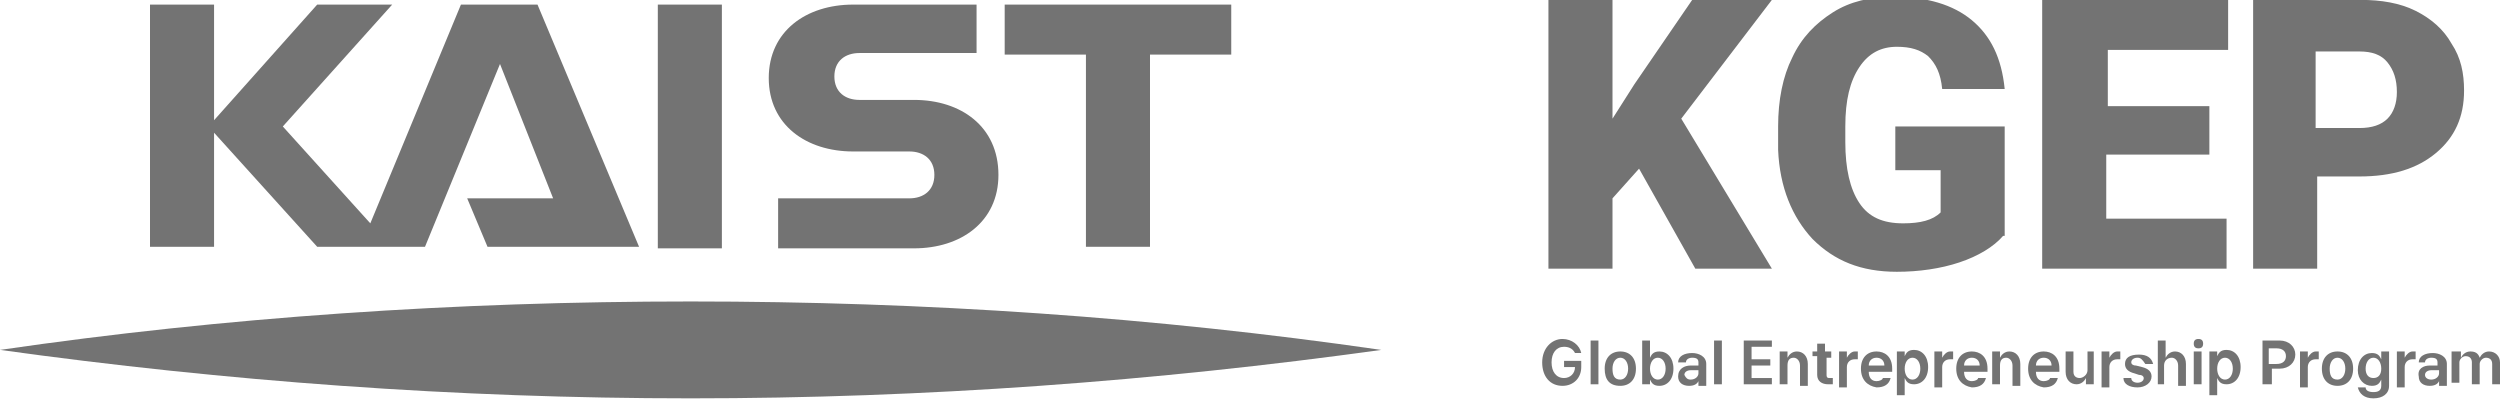
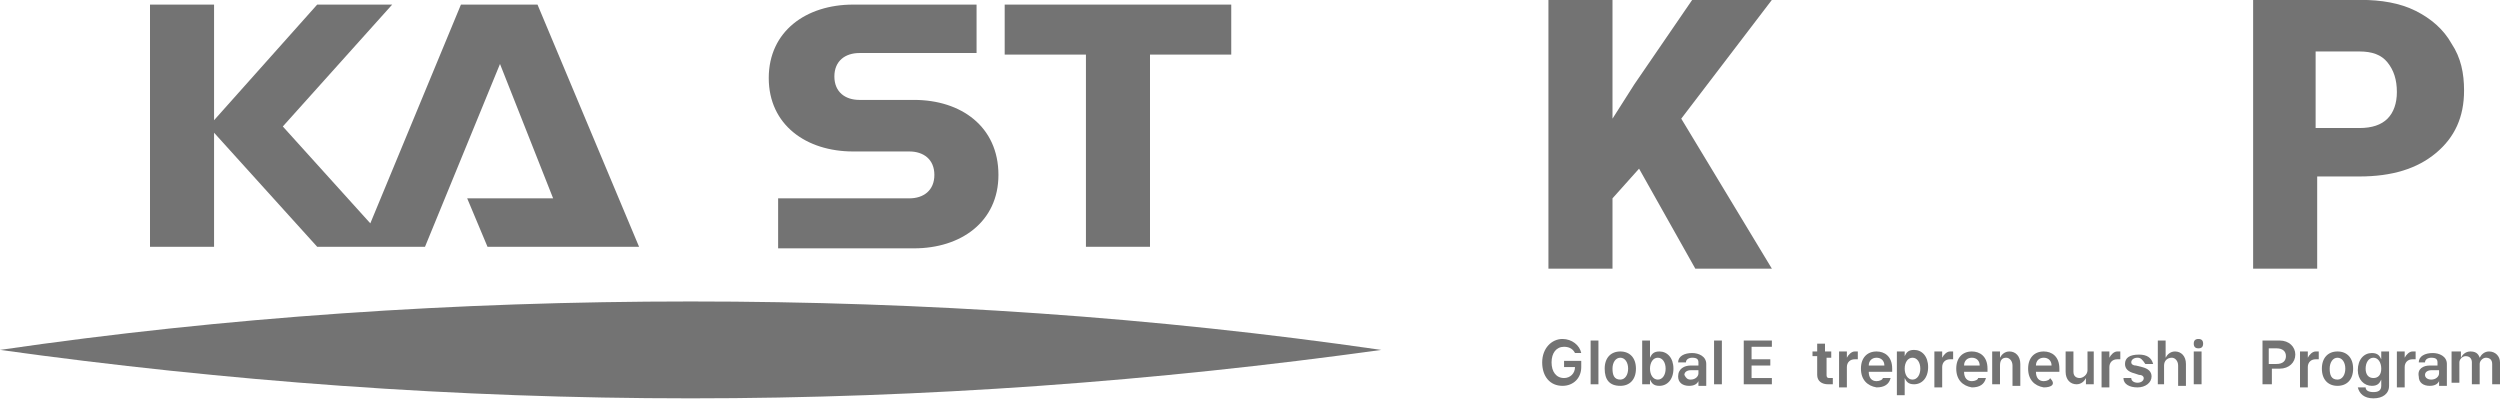
<svg xmlns="http://www.w3.org/2000/svg" width="160" height="26" viewBox="0 0 160 26" fill="none">
  <g clip-path="url(#clip0_123_54)">
-     <path d="M46.2 0.294H42.1V15.894H46.2V0.294Z" fill="#737373" />
    <path d="M64.3 0.294V3.494H69.5V15.794H73.6V3.494H78.8V0.294H64.3Z" fill="#737373" />
    <path d="M58.5 6.394H55C54.1 6.394 53.4 5.894 53.4 4.894C53.4 3.894 54.1 3.394 55 3.394H62.5V0.294H54.6C51.6 0.294 49.2 1.994 49.2 4.994C49.2 7.994 51.6 9.694 54.6 9.694H58.2C59.1 9.694 59.8 10.194 59.8 11.194C59.8 12.194 59.1 12.694 58.2 12.694H49.8V15.894H58.5C61.5 15.894 63.9 14.194 63.9 11.194C63.9 8.094 61.5 6.394 58.5 6.394Z" fill="#737373" />
    <path d="M29.5 0.294L23.7 14.294L18.1 8.094L25.1 0.294H20.3L13.7 7.694V0.294H9.6V15.794H13.7V8.494L20.3 15.794H27.2L32 4.094L35.4 12.694H29.9L31.2 15.794H40.9L34.4 0.294H29.5Z" fill="#737373" />
    <path d="M0 22.394C14.4 24.394 29.2 25.494 44.2 25.494C59.2 25.494 74 24.394 88.4 22.394C73.9 20.294 59.2 19.294 44.2 19.294C29.2 19.294 14.4 20.294 0 22.394Z" fill="#737373" />
    <path d="M104.9 10.794L103.2 12.694V17.194H99.1V-0.006H103.2V7.594L104.6 5.394L108.3 -0.006H113.4L107.6 7.594L113.4 17.194H108.5L104.9 10.794Z" fill="#737373" />
-     <path d="M128.2 15.094C127.6 15.794 126.6 16.394 125.4 16.794C124.2 17.194 122.8 17.394 121.4 17.394C119.1 17.394 117.4 16.694 116 15.294C114.7 13.894 113.9 11.994 113.8 9.594V8.094C113.8 6.394 114.1 4.894 114.7 3.694C115.3 2.394 116.2 1.494 117.3 0.794C118.4 0.094 119.7 -0.206 121.2 -0.206C123.3 -0.206 125 0.294 126.2 1.294C127.4 2.294 128.1 3.694 128.3 5.694H124.3C124.2 4.694 123.9 4.094 123.4 3.594C122.9 3.194 122.3 2.994 121.4 2.994C120.4 2.994 119.6 3.394 119 4.294C118.4 5.194 118.1 6.394 118.1 8.094V9.094C118.1 10.794 118.4 12.094 119 12.994C119.6 13.894 120.5 14.294 121.8 14.294C122.9 14.294 123.7 14.094 124.2 13.594V10.894H121.3V8.094H128.3V15.094H128.2Z" fill="#737373" />
-     <path d="M141.3 9.894H134.8V13.994H142.5V17.194H130.7V-0.006H142.6V3.194H134.9V6.794H141.4V9.894H141.3Z" fill="#737373" />
    <path d="M148.3 11.394V17.194H144.2V-0.006H151.1C152.4 -0.006 153.6 0.194 154.6 0.694C155.6 1.194 156.4 1.894 156.9 2.794C157.5 3.694 157.7 4.694 157.7 5.794C157.7 7.494 157.1 8.794 155.9 9.794C154.7 10.794 153.1 11.294 151 11.294H148.3V11.394ZM148.3 8.194H151C151.8 8.194 152.4 7.994 152.8 7.594C153.2 7.194 153.4 6.594 153.4 5.894C153.4 5.094 153.2 4.494 152.8 3.994C152.4 3.494 151.8 3.294 151 3.294H148.2V8.194H148.3Z" fill="#737373" />
    <path d="M100.1 22.194C99.6 22.194 99.3 22.594 99.3 23.194C99.3 23.794 99.6 24.194 100.1 24.194C100.5 24.194 100.8 23.894 100.8 23.494H100.1V23.094H101.2V23.494C101.2 24.194 100.7 24.694 100 24.694C99.2 24.694 98.7 24.094 98.7 23.194C98.7 22.294 99.3 21.694 100 21.694C100.6 21.694 101.1 22.094 101.2 22.594H100.8C100.7 22.394 100.5 22.194 100.1 22.194Z" fill="#737373" />
    <path d="M102.3 24.594H101.8V21.794H102.3V24.594Z" fill="#737373" />
    <path d="M102.7 23.594C102.7 22.894 103.1 22.494 103.7 22.494C104.3 22.494 104.7 22.894 104.7 23.594C104.7 24.294 104.3 24.694 103.7 24.694C103 24.694 102.7 24.294 102.7 23.594ZM103.7 24.294C104 24.294 104.2 23.994 104.2 23.594C104.2 23.194 104 22.894 103.7 22.894C103.4 22.894 103.2 23.194 103.2 23.594C103.2 23.994 103.3 24.294 103.7 24.294Z" fill="#737373" />
    <path d="M105.1 21.794H105.6V22.894C105.7 22.694 105.8 22.494 106.2 22.494C106.7 22.494 107.1 22.894 107.1 23.594C107.1 24.294 106.7 24.694 106.2 24.694C105.8 24.694 105.7 24.494 105.6 24.294V24.594H105.1V21.794ZM106.1 24.294C106.4 24.294 106.6 23.994 106.6 23.594C106.6 23.194 106.4 22.894 106.1 22.894C105.8 22.894 105.6 23.194 105.6 23.594C105.6 23.994 105.8 24.294 106.1 24.294Z" fill="#737373" />
    <path d="M108.2 23.394C108.3 23.394 108.7 23.394 108.7 23.394V23.194C108.7 22.994 108.6 22.894 108.3 22.894C108.1 22.894 107.9 22.994 107.9 23.194H107.4C107.4 22.794 107.8 22.594 108.3 22.594C108.7 22.594 109.2 22.794 109.2 23.294V24.694H108.7V24.394C108.6 24.594 108.4 24.694 108.1 24.694C107.7 24.694 107.4 24.494 107.4 24.094C107.4 23.594 107.8 23.394 108.2 23.394ZM108.2 24.294C108.5 24.294 108.7 24.094 108.7 23.894V23.694C108.6 23.694 108.3 23.694 108.2 23.694C108 23.694 107.8 23.794 107.8 23.994C107.9 24.194 108 24.294 108.2 24.294Z" fill="#737373" />
    <path d="M110.2 24.594H109.7V21.794H110.2V24.594Z" fill="#737373" />
    <path d="M111.6 21.794H113.4V22.194H112.1V22.994H113.3V23.394H112.1V24.194H113.4V24.594H111.6V21.794Z" fill="#737373" />
-     <path d="M114.4 24.594H113.9V22.494H114.4V22.894C114.5 22.694 114.7 22.494 115 22.494C115.4 22.494 115.7 22.794 115.7 23.294V24.694H115.2V23.394C115.2 23.094 115 22.894 114.8 22.894C114.5 22.894 114.4 23.094 114.4 23.394V24.594Z" fill="#737373" />
    <path d="M117.3 22.894H116.9V23.994C116.9 24.194 117 24.194 117.1 24.194C117.2 24.194 117.3 24.194 117.3 24.194V24.594C117.2 24.594 117.1 24.594 117 24.594C116.6 24.594 116.3 24.394 116.3 23.994V22.794H116V22.494H116.3V21.994H116.8V22.494H117.2V22.894H117.3Z" fill="#737373" />
    <path d="M117.7 22.494H118.2V22.894C118.3 22.694 118.5 22.494 118.7 22.494C118.8 22.494 118.8 22.494 118.9 22.494V22.994C118.9 22.994 118.8 22.994 118.7 22.994C118.4 22.994 118.2 23.194 118.2 23.494V24.794H117.7V22.494Z" fill="#737373" />
    <path d="M119.1 23.594C119.1 22.894 119.5 22.494 120.1 22.494C120.6 22.494 121.1 22.794 121.1 23.594V23.794H119.6C119.6 24.194 119.8 24.394 120.1 24.394C120.3 24.394 120.5 24.294 120.5 24.194H121C120.9 24.594 120.6 24.794 120.1 24.794C119.5 24.694 119.1 24.294 119.1 23.594ZM120.6 23.394C120.6 23.094 120.4 22.894 120.1 22.894C119.8 22.894 119.6 23.094 119.6 23.394H120.6Z" fill="#737373" />
    <path d="M121.4 22.494H121.9V22.794C122 22.594 122.1 22.394 122.5 22.394C123 22.394 123.4 22.794 123.4 23.494C123.4 24.194 123 24.594 122.5 24.594C122.1 24.594 122 24.394 121.9 24.194V25.294H121.4V22.494ZM122.4 24.294C122.7 24.294 122.9 23.994 122.9 23.594C122.9 23.194 122.7 22.894 122.4 22.894C122.1 22.894 121.9 23.194 121.9 23.594C121.9 23.994 122.1 24.294 122.4 24.294Z" fill="#737373" />
    <path d="M123.8 22.494H124.3V22.894C124.4 22.694 124.6 22.494 124.8 22.494C124.9 22.494 124.9 22.494 125 22.494V22.994C125 22.994 124.9 22.994 124.8 22.994C124.5 22.994 124.3 23.194 124.3 23.494V24.794H123.8V22.494Z" fill="#737373" />
    <path d="M125.2 23.594C125.2 22.894 125.6 22.494 126.2 22.494C126.7 22.494 127.2 22.794 127.2 23.594V23.794H125.7C125.7 24.194 125.9 24.394 126.2 24.394C126.4 24.394 126.6 24.294 126.6 24.194H127.1C127 24.594 126.7 24.794 126.2 24.794C125.6 24.694 125.2 24.294 125.2 23.594ZM126.7 23.394C126.7 23.094 126.5 22.894 126.2 22.894C125.9 22.894 125.7 23.094 125.7 23.394H126.7Z" fill="#737373" />
    <path d="M128 24.594H127.5V22.494H128V22.894C128.1 22.694 128.3 22.494 128.6 22.494C129 22.494 129.3 22.794 129.3 23.294V24.694H128.8V23.394C128.8 23.094 128.6 22.894 128.4 22.894C128.1 22.894 128 23.094 128 23.394V24.594Z" fill="#737373" />
-     <path d="M129.8 23.594C129.8 22.894 130.2 22.494 130.8 22.494C131.3 22.494 131.8 22.794 131.8 23.594V23.794H130.3C130.3 24.194 130.5 24.394 130.8 24.394C131 24.394 131.2 24.294 131.2 24.194H131.7C131.6 24.594 131.3 24.794 130.8 24.794C130.2 24.694 129.8 24.294 129.8 23.594ZM131.3 23.394C131.3 23.094 131.1 22.894 130.8 22.894C130.5 22.894 130.3 23.094 130.3 23.394H131.3Z" fill="#737373" />
+     <path d="M129.8 23.594C129.8 22.894 130.2 22.494 130.8 22.494C131.3 22.494 131.8 22.794 131.8 23.594V23.794H130.3C130.3 24.194 130.5 24.394 130.8 24.394C131 24.394 131.2 24.294 131.2 24.194C131.6 24.594 131.3 24.794 130.8 24.794C130.2 24.694 129.8 24.294 129.8 23.594ZM131.3 23.394C131.3 23.094 131.1 22.894 130.8 22.894C130.5 22.894 130.3 23.094 130.3 23.394H131.3Z" fill="#737373" />
    <path d="M133.5 22.494H134V24.594H133.5V24.194C133.4 24.394 133.2 24.594 132.9 24.594C132.5 24.594 132.2 24.294 132.2 23.794V22.494H132.7V23.794C132.7 24.094 132.9 24.194 133.1 24.194C133.3 24.194 133.6 23.994 133.6 23.694V22.494H133.5Z" fill="#737373" />
    <path d="M134.5 22.494H135V22.894C135.1 22.694 135.3 22.494 135.5 22.494C135.6 22.494 135.6 22.494 135.7 22.494V22.994C135.7 22.994 135.6 22.994 135.5 22.994C135.2 22.994 135 23.194 135 23.494V24.794H134.5V22.494Z" fill="#737373" />
    <path d="M136.8 22.894C136.6 22.894 136.4 22.994 136.4 23.194C136.4 23.294 136.5 23.394 136.7 23.394L137.1 23.494C137.5 23.594 137.7 23.794 137.7 24.094C137.7 24.494 137.3 24.794 136.8 24.794C136.3 24.794 135.9 24.594 135.9 24.194H136.4C136.4 24.394 136.6 24.494 136.8 24.494C137 24.494 137.2 24.394 137.2 24.194C137.2 24.094 137.1 23.994 136.9 23.994L136.6 23.894C136.2 23.794 136 23.594 136 23.294C136 22.894 136.3 22.694 136.9 22.694C137.4 22.694 137.7 22.894 137.8 23.294H137.3C137.1 22.994 137 22.894 136.8 22.894Z" fill="#737373" />
    <path d="M138.6 24.594H138.1V21.794H138.6V22.894C138.7 22.694 138.9 22.494 139.2 22.494C139.6 22.494 139.9 22.794 139.9 23.294V24.694H139.4V23.394C139.4 23.094 139.2 22.894 139 22.894C138.7 22.894 138.5 23.094 138.5 23.394V24.594H138.6Z" fill="#737373" />
    <path d="M140.7 21.694C140.9 21.694 141 21.794 141 21.994C141 22.194 140.9 22.294 140.7 22.294C140.5 22.294 140.4 22.194 140.4 21.994C140.4 21.794 140.5 21.694 140.7 21.694ZM140.4 22.494H140.9V24.594H140.4V22.494Z" fill="#737373" />
-     <path d="M141.4 22.494H141.9V22.794C142 22.594 142.1 22.394 142.5 22.394C143 22.394 143.4 22.794 143.4 23.494C143.4 24.194 143 24.594 142.5 24.594C142.1 24.594 142 24.394 141.9 24.194V25.294H141.4V22.494ZM142.4 24.294C142.7 24.294 142.9 23.994 142.9 23.594C142.9 23.194 142.7 22.894 142.4 22.894C142.1 22.894 141.9 23.194 141.9 23.594C141.9 23.994 142.1 24.294 142.4 24.294Z" fill="#737373" />
    <path d="M144.8 21.794H145.9C146.5 21.794 146.9 22.194 146.9 22.694C146.9 23.194 146.5 23.594 145.9 23.594H145.4V24.594H144.8V21.794ZM145.7 23.294C146.1 23.294 146.3 23.094 146.3 22.794C146.3 22.494 146.1 22.294 145.7 22.294H145.2V23.294H145.7Z" fill="#737373" />
    <path d="M147.2 22.494H147.7V22.894C147.8 22.694 148 22.494 148.2 22.494C148.3 22.494 148.3 22.494 148.4 22.494V22.994C148.4 22.994 148.3 22.994 148.2 22.994C147.9 22.994 147.7 23.194 147.7 23.494V24.794H147.2V22.494Z" fill="#737373" />
    <path d="M148.6 23.594C148.6 22.894 149 22.494 149.6 22.494C150.2 22.494 150.6 22.894 150.6 23.594C150.6 24.294 150.2 24.694 149.6 24.694C149 24.694 148.6 24.294 148.6 23.594ZM149.6 24.294C149.9 24.294 150.1 23.994 150.1 23.594C150.1 23.194 149.9 22.894 149.6 22.894C149.3 22.894 149.1 23.194 149.1 23.594C149.1 23.994 149.2 24.294 149.6 24.294Z" fill="#737373" />
    <path d="M150.9 24.794H151.4C151.4 24.994 151.6 25.094 151.9 25.094C152.2 25.094 152.4 24.994 152.4 24.694V24.294C152.3 24.494 152.2 24.694 151.8 24.694C151.3 24.694 150.9 24.294 150.9 23.694C150.9 22.994 151.3 22.594 151.8 22.594C152.2 22.594 152.3 22.794 152.4 22.994V22.494H152.9V24.694C152.9 25.194 152.5 25.494 151.9 25.494C151.3 25.494 151 25.194 150.9 24.794ZM151.9 24.194C152.2 24.194 152.4 23.994 152.4 23.594C152.4 23.194 152.2 22.894 151.9 22.894C151.6 22.894 151.4 23.194 151.4 23.594C151.4 23.994 151.6 24.194 151.9 24.194Z" fill="#737373" />
    <path d="M153.4 22.494H153.9V22.894C154 22.694 154.2 22.494 154.4 22.494C154.5 22.494 154.5 22.494 154.6 22.494V22.994C154.6 22.994 154.5 22.994 154.4 22.994C154.1 22.994 153.9 23.194 153.9 23.494V24.794H153.4V22.494Z" fill="#737373" />
    <path d="M155.5 23.394C155.6 23.394 156 23.394 156 23.394V23.194C156 22.994 155.9 22.894 155.6 22.894C155.4 22.894 155.2 22.994 155.2 23.194H154.8C154.8 22.794 155.2 22.594 155.7 22.594C156.1 22.594 156.6 22.794 156.6 23.294V24.694H156.1V24.394C156 24.594 155.8 24.694 155.5 24.694C155.1 24.694 154.8 24.494 154.8 24.094C154.7 23.594 155.1 23.394 155.5 23.394ZM155.6 24.294C155.9 24.294 156.1 24.094 156.1 23.894V23.694C156 23.694 155.7 23.694 155.6 23.694C155.4 23.694 155.2 23.794 155.2 23.994C155.2 24.194 155.4 24.294 155.6 24.294Z" fill="#737373" />
    <path d="M157 22.494H157.5V22.894C157.6 22.694 157.8 22.494 158.1 22.494C158.4 22.494 158.6 22.594 158.7 22.894C158.8 22.694 159 22.494 159.3 22.494C159.7 22.494 160 22.794 160 23.194V24.594H159.5V23.294C159.5 22.994 159.3 22.894 159.1 22.894C158.9 22.894 158.7 23.094 158.7 23.294V24.594H158.2V23.194C158.2 22.994 158.1 22.794 157.8 22.794C157.6 22.794 157.4 22.994 157.4 23.194V24.494H156.9V22.494H157Z" fill="#737373" />
  </g>
  <defs>
    <clipPath id="clip0_123_54">
      <rect width="160" height="26" fill="white" />
    </clipPath>
  </defs>
</svg>